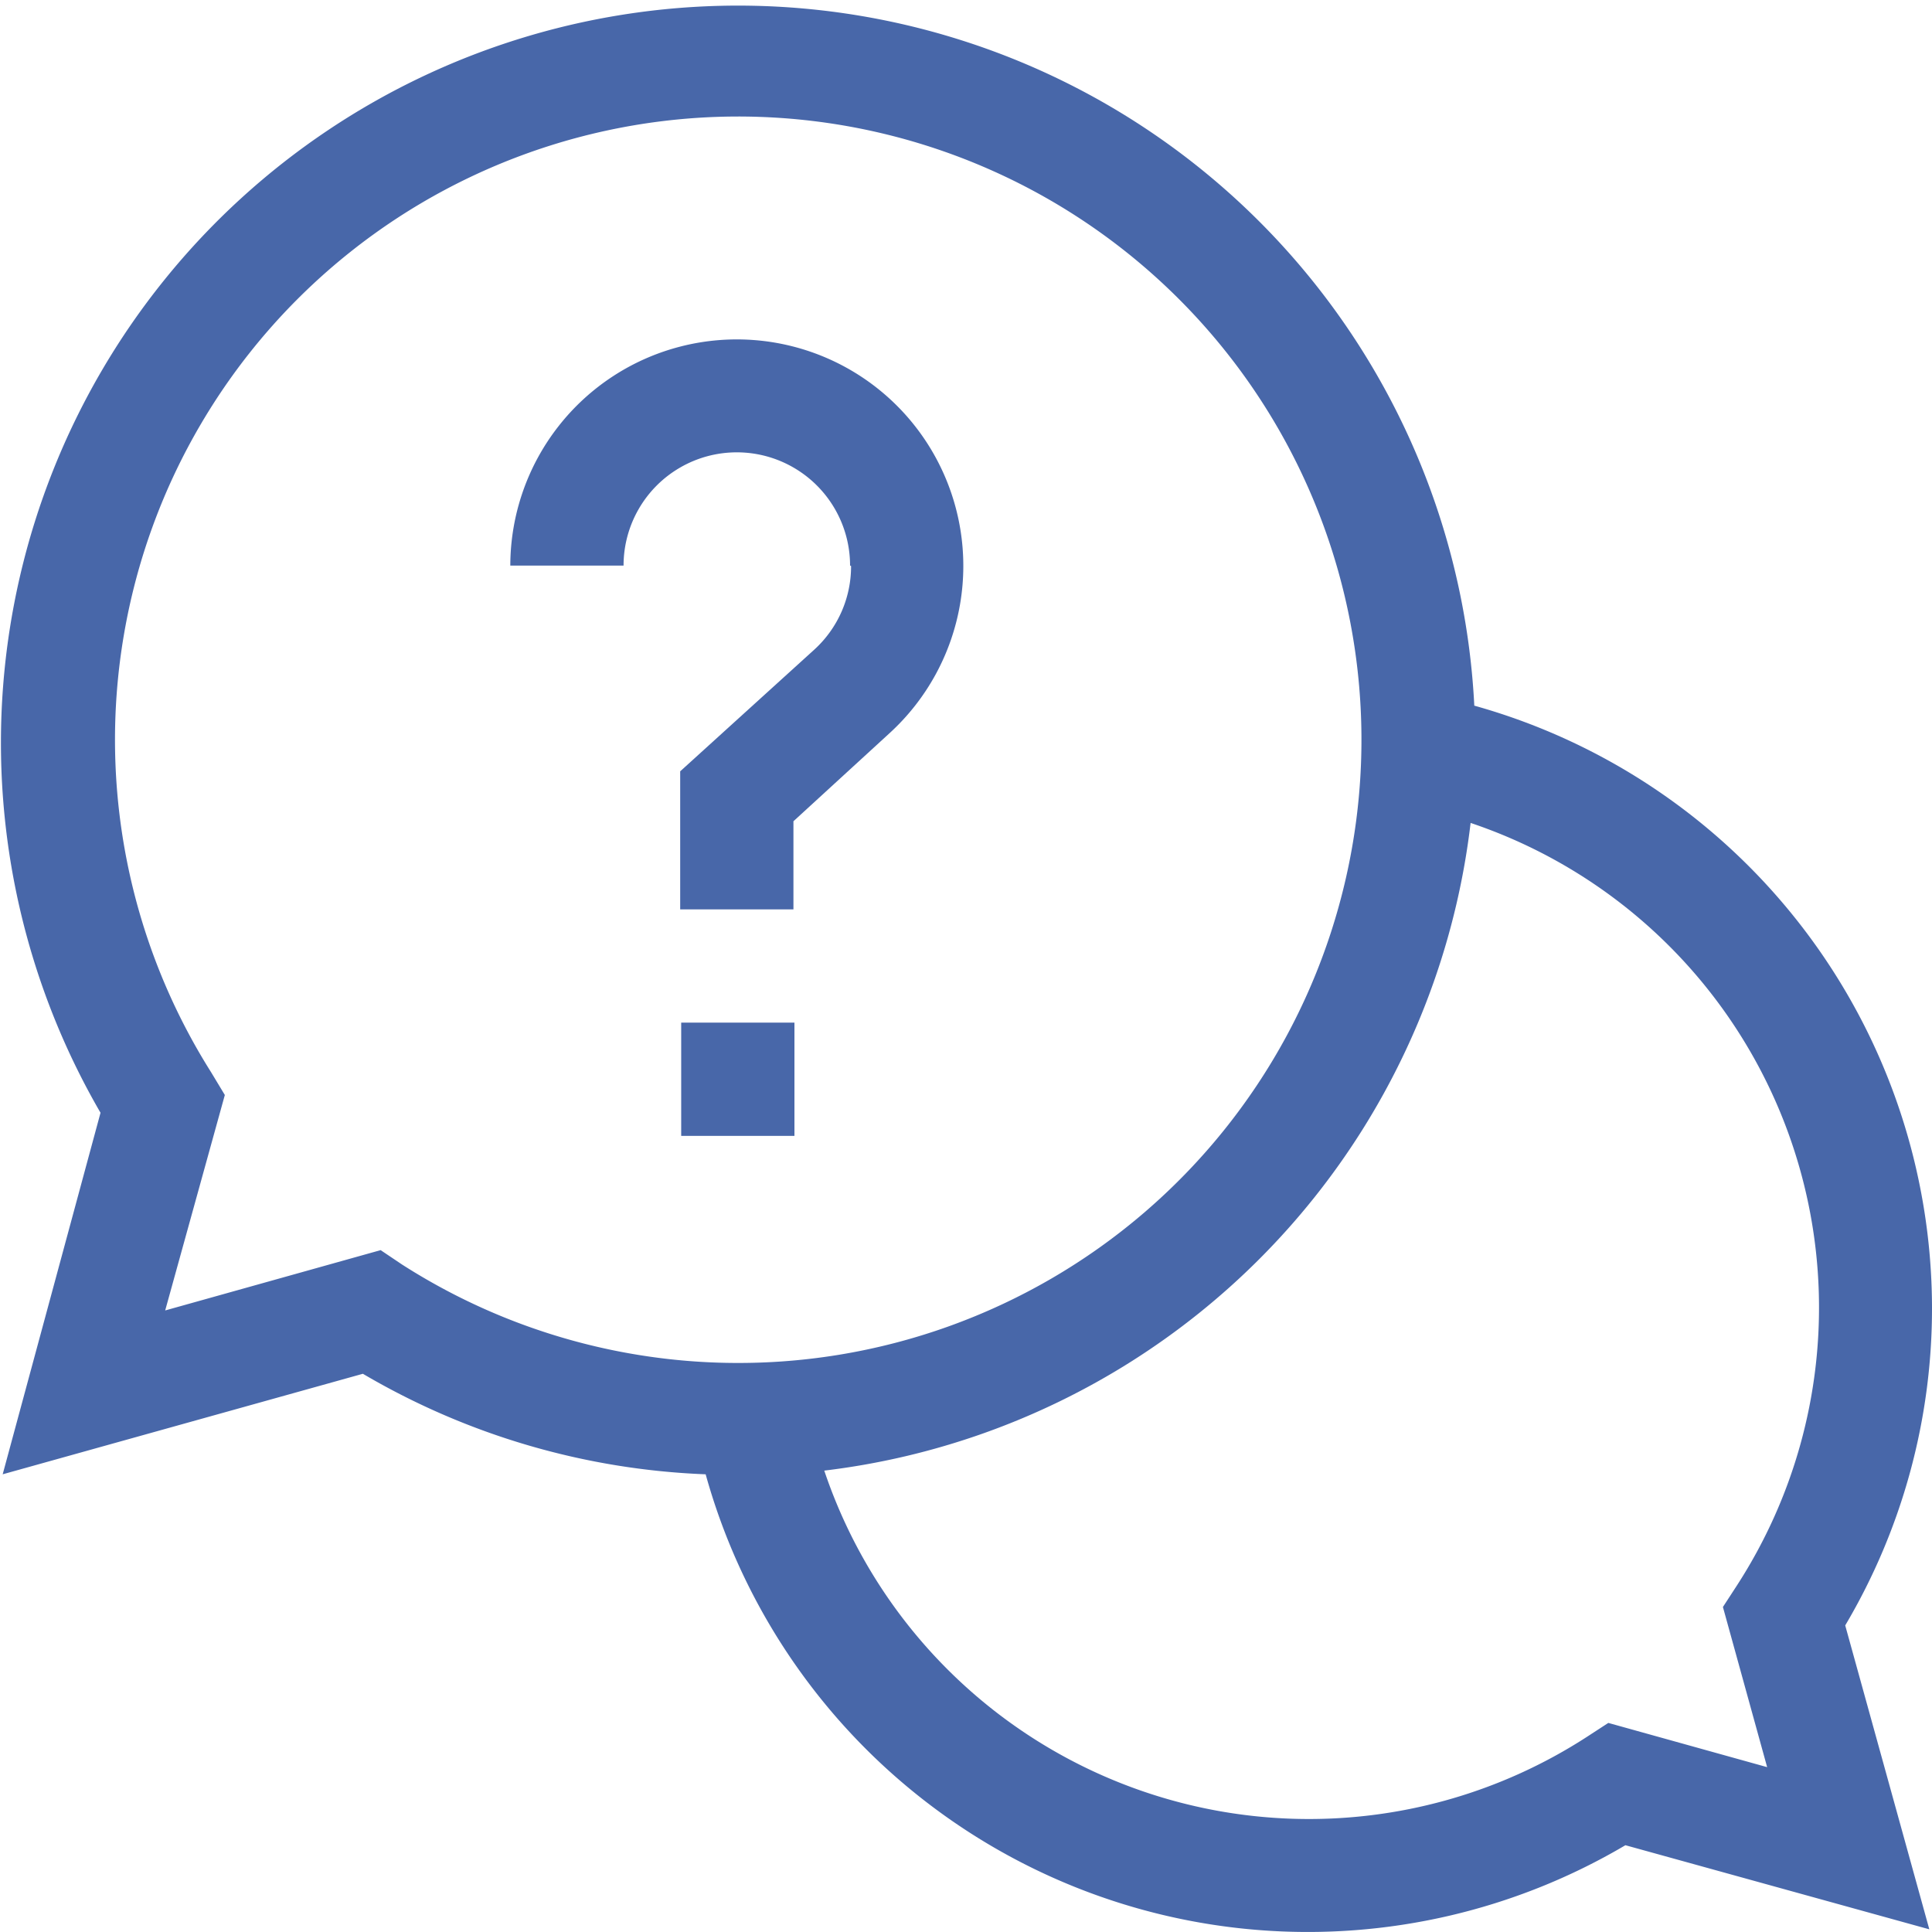
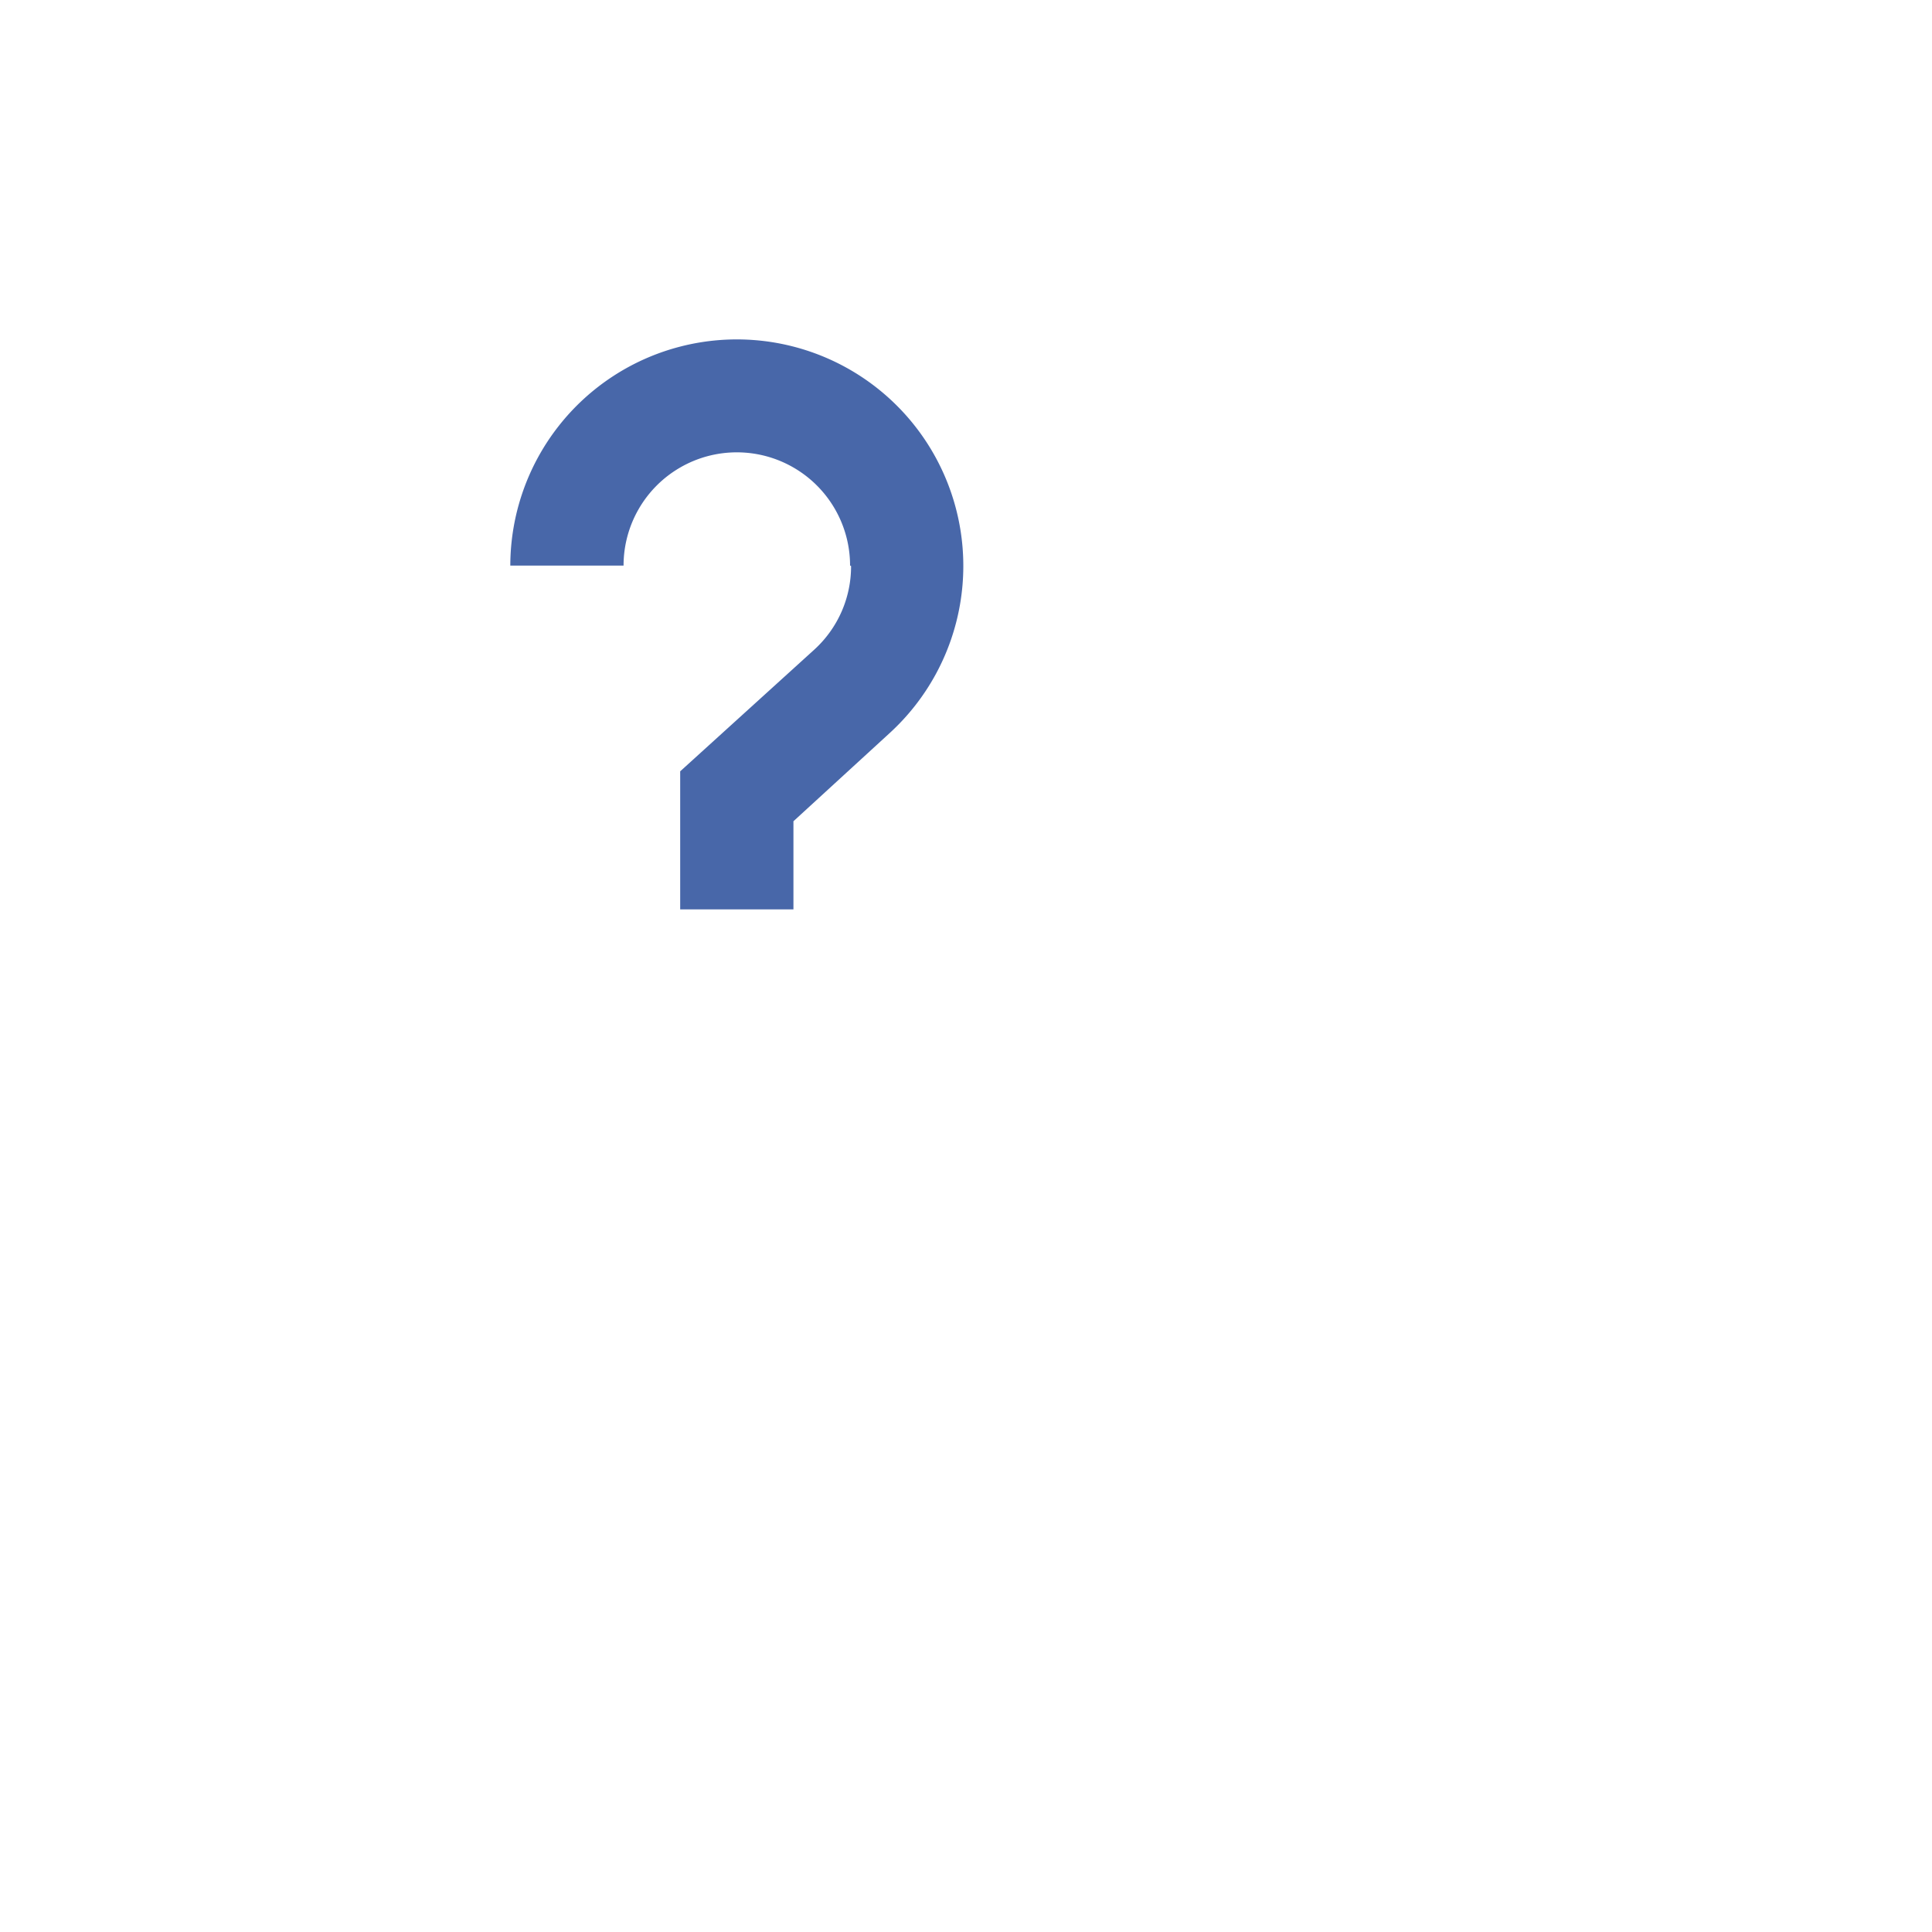
<svg xmlns="http://www.w3.org/2000/svg" viewBox="0 0 57.66 57.66">
  <defs>
    <style>.cls-1{fill:#4867a9;}</style>
  </defs>
  <g id="Capa_2" data-name="Capa 2">
    <g id="Layer_1" data-name="Layer 1">
-       <path class="cls-1" d="M57.66,39A18.69,18.69,0,0,0,44,21.06a22,22,0,1,0-41,12.15L.08,44l10.75-3a21.83,21.83,0,0,0,10.23,3A18.65,18.65,0,0,0,48.51,55.07l9.07,2.51-2.51-9.07A18.57,18.57,0,0,0,57.66,39Zm-46.3-1.69L4.93,39.11l1.78-6.43L6.3,32A18.6,18.6,0,1,1,12,37.74ZM52.74,52.74,48,51.42l-.63.41a15.26,15.26,0,0,1-22.77-7.94A22.07,22.07,0,0,0,43.89,24.56a15.26,15.26,0,0,1,7.94,22.77l-.41.63Z" />
-       <path class="cls-1" d="M20.33,30.52h3.38V33.9H20.33Z" />
      <path class="cls-1" d="M25.4,16.89a3.36,3.36,0,0,1-1.1,2.5l-4,3.63v4.12h3.38V24.51l2.87-2.63a6.76,6.76,0,1,0-11.32-5h3.38a3.38,3.38,0,0,1,6.76,0Z" />
    </g>
  </g>
</svg>